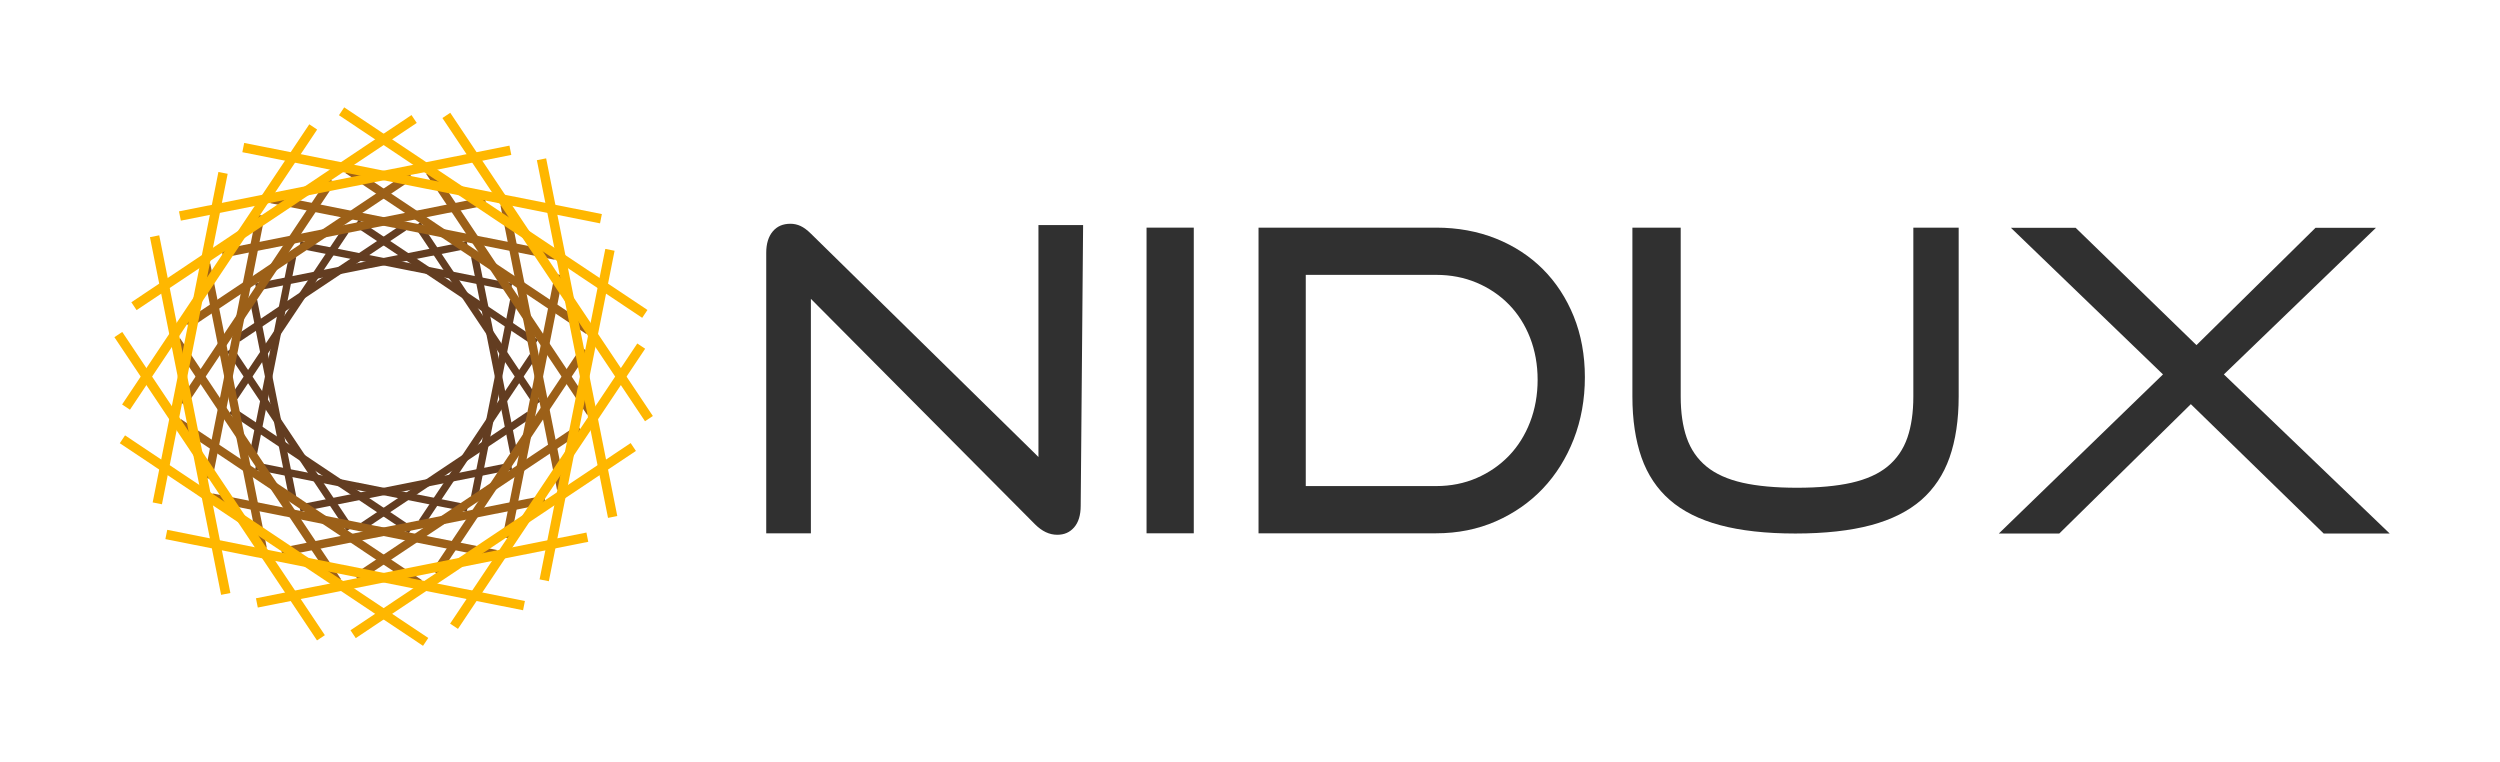
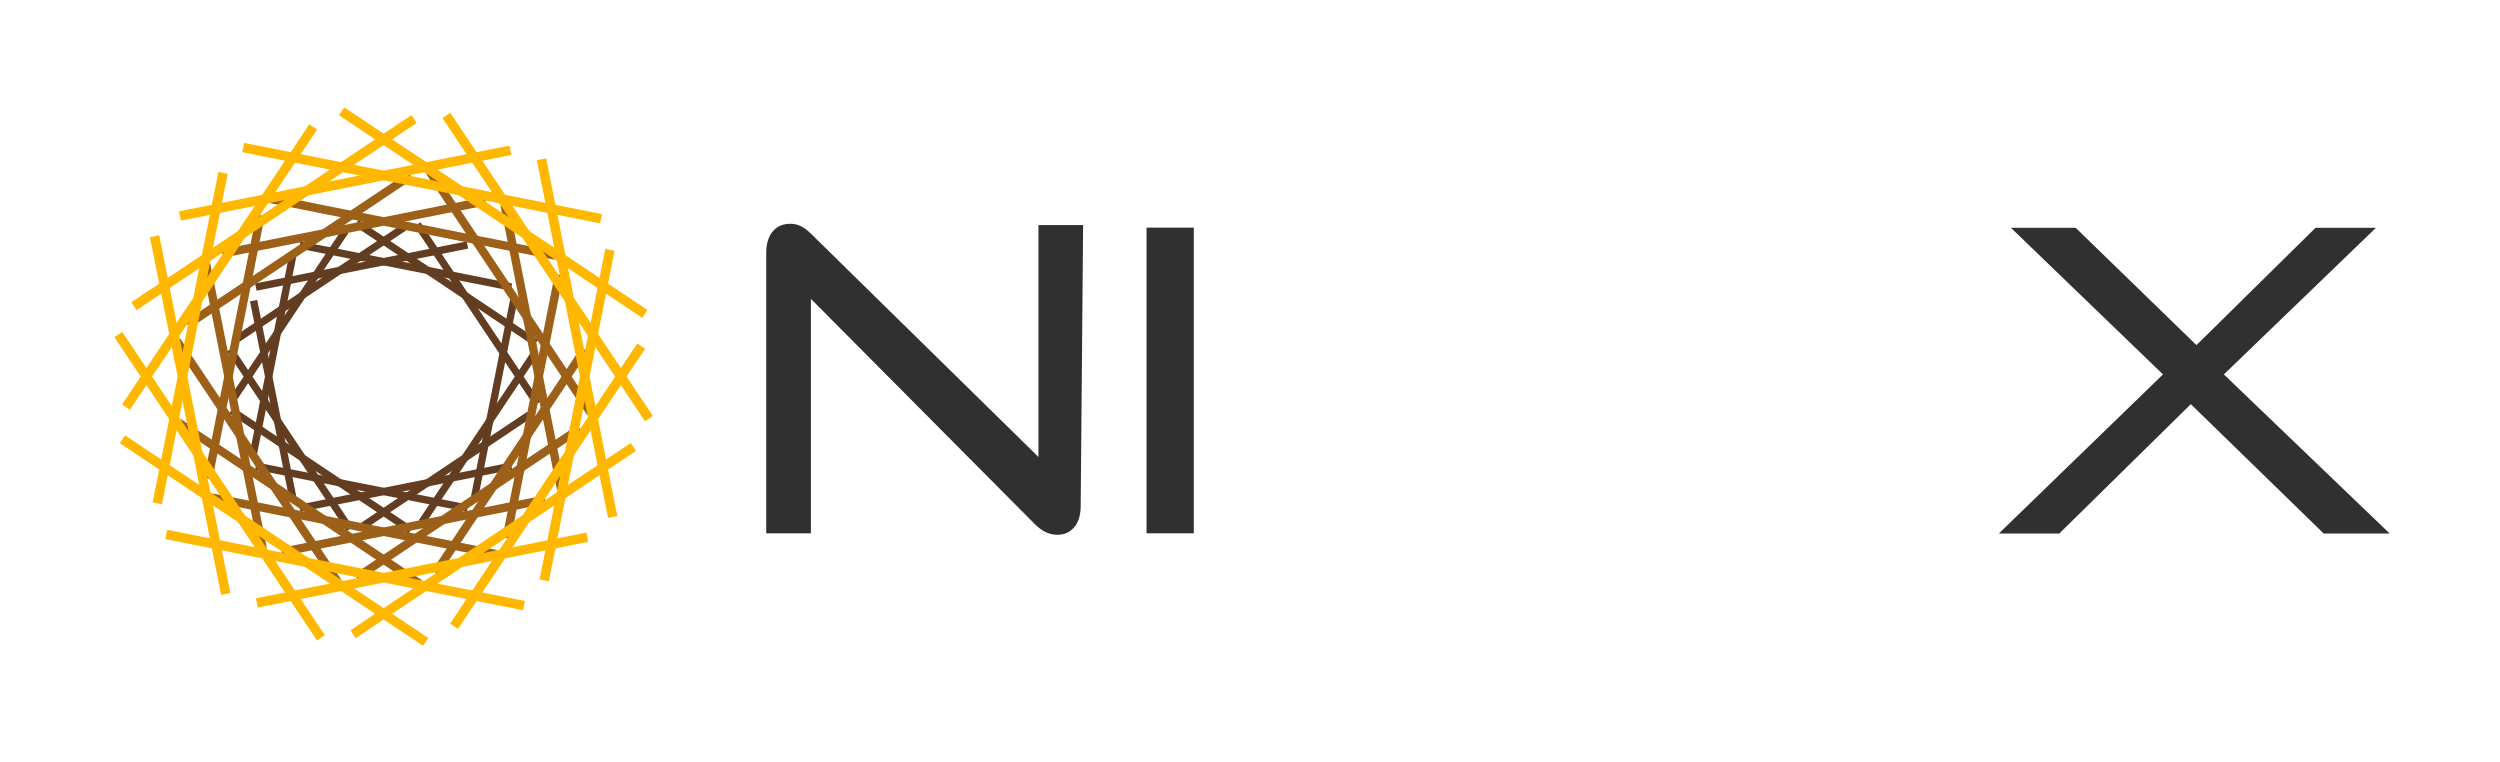
<svg xmlns="http://www.w3.org/2000/svg" id="svg2" xml:space="preserve" width="1916.96" height="584.667" viewBox="0 0 1916.96 584.667">
  <defs id="defs6">
    <clipPath clipPathUnits="userSpaceOnUse" id="clipPath16">
      <path d="M 0,438.5 H 1437.721 V 0 H 0 Z" id="path14" />
    </clipPath>
  </defs>
  <g id="g8" transform="matrix(1.333,0,0,-1.333,0,584.667)">
    <g id="g10">
      <g id="g12" clip-path="url(#clipPath16)">
        <g id="g18" transform="translate(460.507,308.612)">
          <path d="m 0,0 c -1.849,0.852 -3.798,1.284 -5.791,1.284 -4.332,0 -7.647,-1.415 -10.136,-4.326 -2.535,-2.971 -3.821,-7.129 -3.821,-12.358 v -161.373 h 25.69 v 129.661 5.203 L 9.61,-45.6 134.828,-171.566 c 4.081,-4.073 8.285,-6.055 12.846,-6.055 4.007,0 7.168,1.383 9.664,4.227 2.525,2.886 3.806,7.08 3.806,12.459 l 1.387,161.479 h -25.693 v -128.279 -5.153 l -3.657,3.63 L 6.076,-4.532 C 3.944,-2.403 1.901,-0.88 0,0" style="fill:#303030;fill-opacity:1;fill-rule:nonzero;stroke:none" id="path20" />
        </g>
        <path d="m 659.531,131.835 h 27.168 v 175.832 h -27.168 z" style="fill:#303030;fill-opacity:1;fill-rule:nonzero;stroke:none" id="path22" />
        <g id="g24" transform="translate(880.15,195.814)">
-           <path d="m 0,0 c -2.892,-7.495 -6.998,-14.029 -12.203,-19.422 -5.213,-5.392 -11.434,-9.679 -18.492,-12.741 -7.093,-3.08 -14.912,-4.643 -23.239,-4.643 h -72.948 -2.145 v 2.147 117.194 2.147 h 2.145 72.948 c 8.313,0 16.124,-1.517 23.218,-4.507 7.083,-2.997 13.306,-7.199 18.5,-12.49 C -7.012,62.383 -2.903,55.93 -0.003,48.502 2.881,41.114 4.344,32.975 4.344,24.311 4.344,15.651 2.882,7.472 0,0 m 7.373,87.953 c -7.511,7.514 -16.604,13.44 -27.027,17.613 -10.435,4.171 -22.003,6.286 -34.385,6.286 H -156.205 V -63.976 h 102.166 c 12.364,0 23.911,2.315 34.32,6.881 10.42,4.568 19.522,10.907 27.053,18.841 7.534,7.932 13.513,17.488 17.77,28.406 4.258,10.939 6.417,22.931 6.417,35.644 0,12.703 -2.156,24.477 -6.407,34.996 C 20.863,71.291 14.895,80.43 7.373,87.953" style="fill:#303030;fill-opacity:1;fill-rule:nonzero;stroke:none" id="path26" />
-         </g>
+           </g>
        <g id="g28" transform="translate(1085.777,170.256)">
-           <path d="m 0,0 c -5.215,-4.27 -12.213,-7.414 -20.8,-9.35 -8.411,-1.901 -18.932,-2.866 -31.271,-2.866 -12.341,0 -22.864,0.965 -31.278,2.867 -8.595,1.937 -15.593,5.082 -20.797,9.349 -5.258,4.305 -9.098,9.89 -11.413,16.599 -2.27,6.53 -3.422,14.497 -3.422,23.673 v 97.138 h -27.79 V 40.272 c 0,-13.379 1.768,-25.197 5.255,-35.124 3.448,-9.794 8.92,-18.006 16.267,-24.408 7.375,-6.437 17.086,-11.303 28.863,-14.463 11.917,-3.198 26.497,-4.82 43.336,-4.82 16.991,0 31.654,1.622 43.582,4.821 11.767,3.159 21.477,8.024 28.859,14.461 7.339,6.403 12.813,14.615 16.267,24.411 3.49,9.934 5.26,21.751 5.26,35.122 V 137.41 H 14.835 V 40.272 c 0,-9.174 -1.151,-17.141 -3.422,-23.678 C 9.1,9.896 5.26,4.312 0,0" style="fill:#303030;fill-opacity:1;fill-rule:nonzero;stroke:none" id="path30" />
-         </g>
+           </g>
        <g id="g32" transform="translate(1280.833,221.705)">
          <path d="m 0,0 -1.59,1.525 1.587,1.529 85.895,82.814 h -34.76 l -67.007,-66.028 -1.476,-1.455 -1.487,1.443 -68.008,66.04 h -37.242 l 85.899,-82.814 1.578,-1.521 -1.575,-1.526 -92.855,-89.999 h 34.773 l 74.2,72.964 1.478,1.453 1.486,-1.446 74.938,-72.971 h 37.967 z" style="fill:#303030;fill-opacity:1;fill-rule:nonzero;stroke:none" id="path34" />
        </g>
        <g id="g36" transform="translate(235.073,131.839)">
          <path d="m 0,0 -103.191,68.951 2.35,3.517 L 2.35,3.518 Z" style="fill:#633d21;fill-opacity:1;fill-rule:nonzero;stroke:none" id="path38" />
        </g>
        <g id="g40" transform="translate(307.114,239.656)">
          <path d="m 0,0 -103.191,68.95 2.35,3.517 L 2.35,3.517 Z" style="fill:#633d21;fill-opacity:1;fill-rule:nonzero;stroke:none" id="path42" />
        </g>
        <g id="g44" transform="translate(136.582,209.023)">
          <path d="m 0,0 -3.517,2.35 63.883,95.606 3.517,-2.35 z" style="fill:#633d21;fill-opacity:1;fill-rule:nonzero;stroke:none" id="path46" />
        </g>
        <g id="g48" transform="translate(244.398,136.982)">
          <path d="m 0,0 -3.517,2.35 63.882,95.607 3.517,-2.351 z" style="fill:#633d21;fill-opacity:1;fill-rule:nonzero;stroke:none" id="path50" />
        </g>
        <g id="g52" transform="translate(294.596,168.424)">
          <path d="m 0,0 -121.722,-24.212 -0.825,4.149 121.722,24.211 z" style="fill:#633d21;fill-opacity:1;fill-rule:nonzero;stroke:none" id="path54" />
        </g>
        <g id="g56" transform="translate(269.298,295.602)">
          <path d="m 0,0 -121.722,-24.212 -0.825,4.15 121.722,24.211 z" style="fill:#633d21;fill-opacity:1;fill-rule:nonzero;stroke:none" id="path58" />
        </g>
        <g id="g60" transform="translate(170.374,153.356)">
          <path d="m 0,0 -4.149,-0.825 -22.433,112.776 4.149,0.826 z" style="fill:#633d21;fill-opacity:1;fill-rule:nonzero;stroke:none" id="path62" />
        </g>
        <g id="g64" transform="translate(297.553,178.653)">
-           <path d="m 0,0 -4.149,-0.825 -22.433,112.777 4.149,0.825 z" style="fill:#633d21;fill-opacity:1;fill-rule:nonzero;stroke:none" id="path66" />
-         </g>
+           </g>
        <g id="g68" transform="translate(307.298,205.231)">
          <path d="m 0,0 -68.95,103.192 3.517,2.35 L 3.518,2.351 Z" style="fill:#633d21;fill-opacity:1;fill-rule:nonzero;stroke:none" id="path70" />
        </g>
        <g id="g72" transform="translate(199.481,133.19)">
          <path d="m 0,0 -68.95,103.191 3.517,2.351 L 3.518,2.351 Z" style="fill:#633d21;fill-opacity:1;fill-rule:nonzero;stroke:none" id="path74" />
        </g>
        <g id="g76" transform="translate(210.065,134.373)">
          <path d="M 0,0 -2.35,3.518 93.257,67.4 95.607,63.883 Z" style="fill:#633d21;fill-opacity:1;fill-rule:nonzero;stroke:none" id="path78" />
        </g>
        <g id="g80" transform="translate(138.025,242.19)">
          <path d="M 0,0 -2.35,3.518 93.257,67.4 95.607,63.883 Z" style="fill:#633d21;fill-opacity:1;fill-rule:nonzero;stroke:none" id="path82" />
        </g>
        <g id="g84" transform="translate(293.771,271.39)">
          <path d="m 0,0 -121.723,24.212 0.825,4.149 L 0.825,4.148 Z" style="fill:#633d21;fill-opacity:1;fill-rule:nonzero;stroke:none" id="path86" />
        </g>
        <g id="g88" transform="translate(268.473,144.212)">
          <path d="m 0,0 -121.723,24.212 0.826,4.148 L 0.826,4.149 Z" style="fill:#633d21;fill-opacity:1;fill-rule:nonzero;stroke:none" id="path90" />
        </g>
        <g id="g92" transform="translate(275.12,152.532)">
          <path d="m 0,0 -4.149,0.825 22.432,112.777 4.15,-0.826 z" style="fill:#633d21;fill-opacity:1;fill-rule:nonzero;stroke:none" id="path94" />
        </g>
        <g id="g96" transform="translate(147.942,177.829)">
          <path d="m 0,0 -4.149,0.825 22.432,112.778 4.15,-0.826 z" style="fill:#633d21;fill-opacity:1;fill-rule:nonzero;stroke:none" id="path98" />
        </g>
        <g id="g100" transform="translate(192.185,102.721)">
          <path d="m 0,0 -92.596,138.58 4.02,2.686 L 4.02,2.687 Z" style="fill:#9c6018;fill-opacity:1;fill-rule:nonzero;stroke:none" id="path102" />
        </g>
        <g id="g104" transform="translate(337.738,199.976)">
          <path d="m 0,0 -92.597,138.579 4.02,2.687 L 4.02,2.686 Z" style="fill:#9c6018;fill-opacity:1;fill-rule:nonzero;stroke:none" id="path106" />
        </g>
        <g id="g108" transform="translate(109.218,249.87)">
          <path d="m 0,0 -2.686,4.02 128.341,85.754 2.686,-4.019 z" style="fill:#9c6018;fill-opacity:1;fill-rule:nonzero;stroke:none" id="path110" />
        </g>
        <g id="g112" transform="translate(206.472,104.318)">
          <path d="m 0,0 -2.687,4.02 128.342,85.754 2.686,-4.019 z" style="fill:#9c6018;fill-opacity:1;fill-rule:nonzero;stroke:none" id="path114" />
        </g>
        <g id="g116" transform="translate(284.859,117.508)">
          <path d="m 0,0 -2.371,0.472 -161.095,32.044 0.944,4.741 2.37,-0.472 L 0.943,4.741 Z" style="fill:#9c6018;fill-opacity:1;fill-rule:nonzero;stroke:none" id="path118" />
        </g>
        <g id="g120" transform="translate(319.01,289.198)">
          <path d="m 0,0 -2.371,0.472 -161.095,32.044 0.944,4.741 2.37,-0.472 L 0.943,4.741 Z" style="fill:#9c6018;fill-opacity:1;fill-rule:nonzero;stroke:none" id="path122" />
        </g>
        <g id="g124" transform="translate(122.142,162.891)">
          <path d="m 0,0 -4.742,0.943 0.472,2.37 29.642,149.019 4.741,-0.943 -0.471,-2.37 z" style="fill:#9c6018;fill-opacity:1;fill-rule:nonzero;stroke:none" id="path126" />
        </g>
        <g id="g128" transform="translate(293.832,128.739)">
          <path d="m 0,0 -4.742,0.943 0.472,2.37 29.642,149.019 4.741,-0.943 -0.472,-2.371 z" style="fill:#9c6018;fill-opacity:1;fill-rule:nonzero;stroke:none" id="path130" />
        </g>
        <g id="g132" transform="translate(325.147,157.796)">
          <path d="m 0,0 -4.742,-0.943 -32.515,163.465 4.741,0.944 z" style="fill:#9c6018;fill-opacity:1;fill-rule:nonzero;stroke:none" id="path134" />
        </g>
        <g id="g136" transform="translate(153.456,123.644)">
          <path d="m 0,0 -4.742,-0.943 -32.515,163.465 4.742,0.944 z" style="fill:#9c6018;fill-opacity:1;fill-rule:nonzero;stroke:none" id="path138" />
        </g>
        <g id="g140" transform="translate(313.915,148.821)">
          <path d="m 0,0 -151.389,-30.112 -0.943,4.741 151.389,30.113 z" style="fill:#9c6018;fill-opacity:1;fill-rule:nonzero;stroke:none" id="path142" />
        </g>
        <g id="g144" transform="translate(279.764,320.512)">
          <path d="m 0,0 -151.389,-30.113 -0.944,4.742 151.39,30.113 z" style="fill:#9c6018;fill-opacity:1;fill-rule:nonzero;stroke:none" id="path146" />
        </g>
        <g id="g148" transform="translate(337.247,246.449)">
-           <path d="m 0,0 -138.58,92.596 2.686,4.019 L 2.686,4.02 Z" style="fill:#9c6018;fill-opacity:1;fill-rule:nonzero;stroke:none" id="path150" />
-         </g>
+           </g>
        <g id="g152" transform="translate(239.993,100.897)">
          <path d="m 0,0 -138.58,92.597 2.686,4.019 L 2.686,4.021 Z" style="fill:#9c6018;fill-opacity:1;fill-rule:nonzero;stroke:none" id="path154" />
        </g>
        <g id="g156" transform="translate(252.582,107.841)">
          <path d="m 0,0 -4.02,2.686 85.754,128.34 4.02,-2.685 z" style="fill:#9c6018;fill-opacity:1;fill-rule:nonzero;stroke:none" id="path158" />
        </g>
        <g id="g160" transform="translate(107.03,205.096)">
-           <path d="m 0,0 -4.02,2.686 85.755,128.34 4.02,-2.685 z" style="fill:#9c6018;fill-opacity:1;fill-rule:nonzero;stroke:none" id="path162" />
-         </g>
+           </g>
        <g id="g164" transform="translate(182.348,70.221)">
          <path d="m 0,0 -116.55,174.43 4.522,3.02 L 4.522,3.021 Z" style="fill:#ffb700;fill-opacity:1;fill-rule:nonzero;stroke:none" id="path166" />
        </g>
        <g id="g168" transform="translate(371.027,196.291)">
          <path d="m 0,0 -116.55,174.43 4.522,3.021 L 4.522,3.021 Z" style="fill:#ffb700;fill-opacity:1;fill-rule:nonzero;stroke:none" id="path170" />
        </g>
        <g id="g172" transform="translate(78.569,260.219)">
          <path d="m 0,0 -3.021,4.521 161.157,107.683 3.021,-4.522 z" style="fill:#ffb700;fill-opacity:1;fill-rule:nonzero;stroke:none" id="path174" />
        </g>
        <g id="g176" transform="translate(204.639,71.54)">
          <path d="m 0,0 -3.021,4.521 161.157,107.683 3.022,-4.522 z" style="fill:#ffb700;fill-opacity:1;fill-rule:nonzero;stroke:none" id="path178" />
        </g>
        <g id="g180" transform="translate(300.885,87.57)">
          <path d="m 0,0 -205.753,40.927 1.06,5.334 L 1.061,5.334 Z" style="fill:#ffb700;fill-opacity:1;fill-rule:nonzero;stroke:none" id="path182" />
        </g>
        <g id="g184" transform="translate(345.155,310.132)">
          <path d="m 0,0 -205.753,40.927 1.06,5.334 L 1.061,5.334 Z" style="fill:#ffb700;fill-opacity:1;fill-rule:nonzero;stroke:none" id="path186" />
        </g>
        <g id="g188" transform="translate(93.153,148.537)">
          <path d="m 0,0 -5.334,1.061 37.813,190.097 5.334,-1.06 z" style="fill:#ffb700;fill-opacity:1;fill-rule:nonzero;stroke:none" id="path190" />
        </g>
        <g id="g192" transform="translate(315.714,104.267)">
          <path d="m 0,0 -5.334,1.061 37.813,190.098 5.334,-1.061 z" style="fill:#ffb700;fill-opacity:1;fill-rule:nonzero;stroke:none" id="path194" />
        </g>
        <g id="g196" transform="translate(355.085,141.77)">
          <path d="m 0,0 -5.334,-1.062 -40.927,205.754 5.334,1.061 z" style="fill:#ffb700;fill-opacity:1;fill-rule:nonzero;stroke:none" id="path198" />
        </g>
        <g id="g200" transform="translate(132.523,97.5)">
          <path d="m 0,0 -5.334,-1.062 -40.927,205.754 5.334,1.062 z" style="fill:#ffb700;fill-opacity:1;fill-rule:nonzero;stroke:none" id="path202" />
        </g>
        <g id="g204" transform="translate(338.389,126.939)">
          <path d="m 0,0 -190.098,-37.813 -1.061,5.334 190.098,37.813 z" style="fill:#ffb700;fill-opacity:1;fill-rule:nonzero;stroke:none" id="path206" />
        </g>
        <g id="g208" transform="translate(294.118,349.501)">
          <path d="m 0,0 -190.098,-37.813 -1.061,5.334 190.098,37.814 z" style="fill:#ffb700;fill-opacity:1;fill-rule:nonzero;stroke:none" id="path210" />
        </g>
        <g id="g212" transform="translate(369.412,255.785)">
          <path d="m 0,0 -174.429,116.55 3.021,4.521 L 3.021,4.521 Z" style="fill:#ffb700;fill-opacity:1;fill-rule:nonzero;stroke:none" id="path214" />
        </g>
        <g id="g216" transform="translate(243.342,67.106)">
          <path d="m 0,0 -174.429,116.551 3.021,4.521 L 3.021,4.522 Z" style="fill:#ffb700;fill-opacity:1;fill-rule:nonzero;stroke:none" id="path218" />
        </g>
        <g id="g220" transform="translate(263.433,76.856)">
          <path d="m 0,0 -4.521,3.021 107.681,161.158 4.522,-3.022 z" style="fill:#ffb700;fill-opacity:1;fill-rule:nonzero;stroke:none" id="path222" />
        </g>
        <g id="g224" transform="translate(74.754,202.928)">
          <path d="m 0,0 -4.522,3.021 107.682,161.158 4.522,-3.022 z" style="fill:#ffb700;fill-opacity:1;fill-rule:nonzero;stroke:none" id="path226" />
        </g>
      </g>
    </g>
  </g>
</svg>